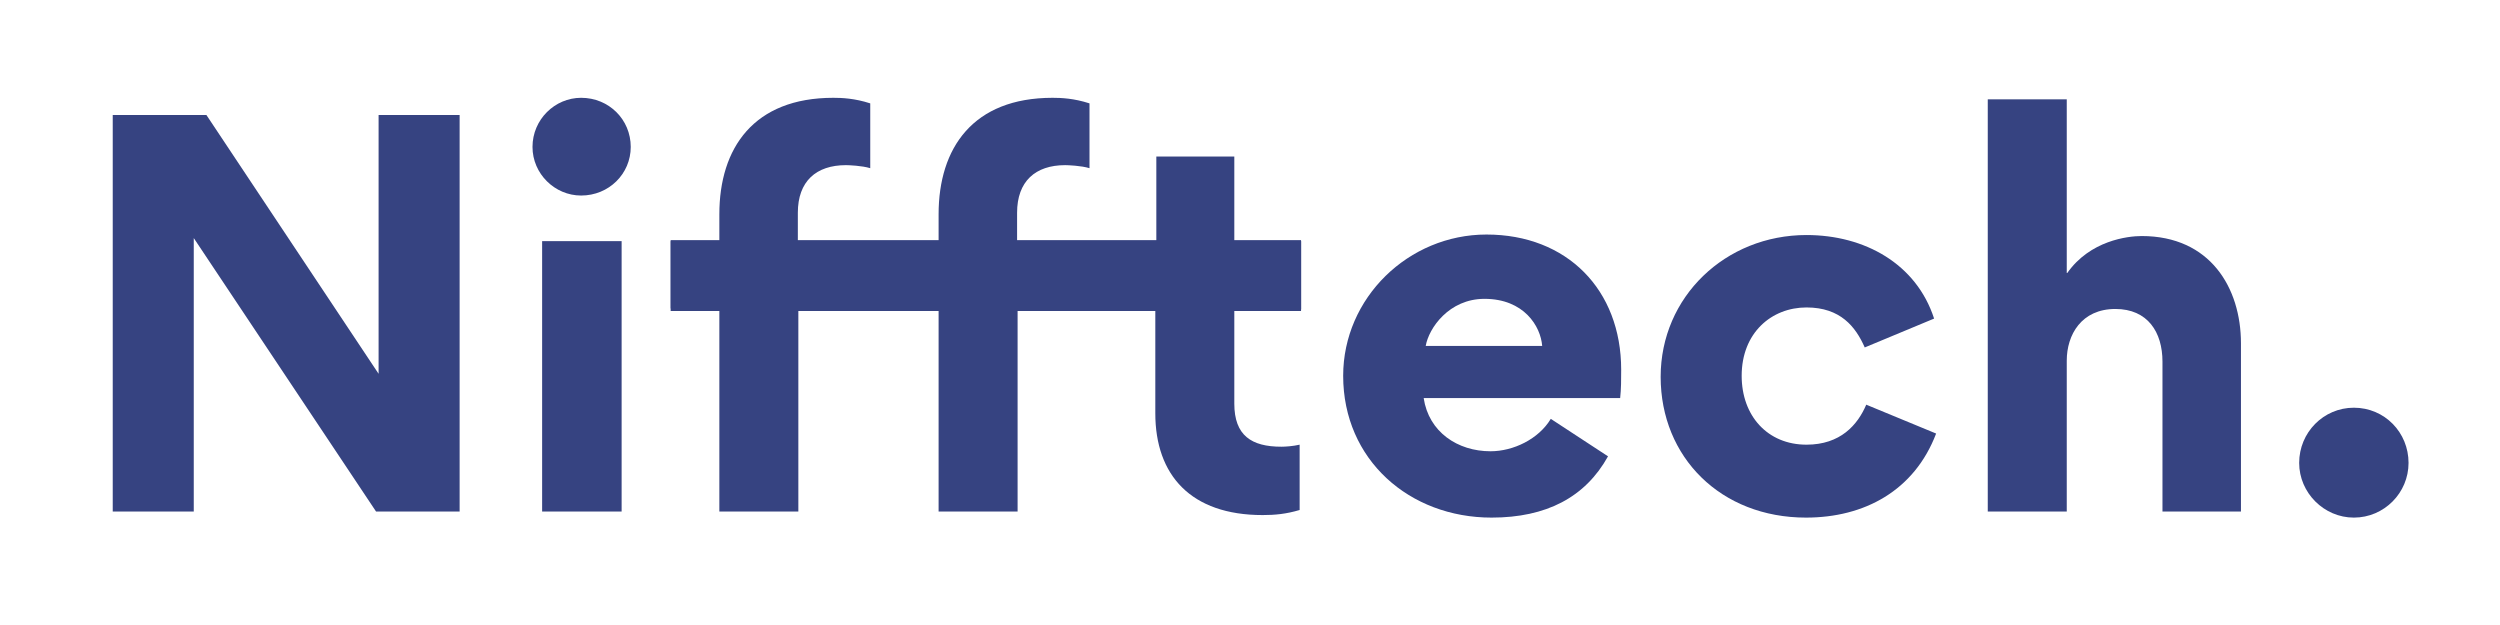
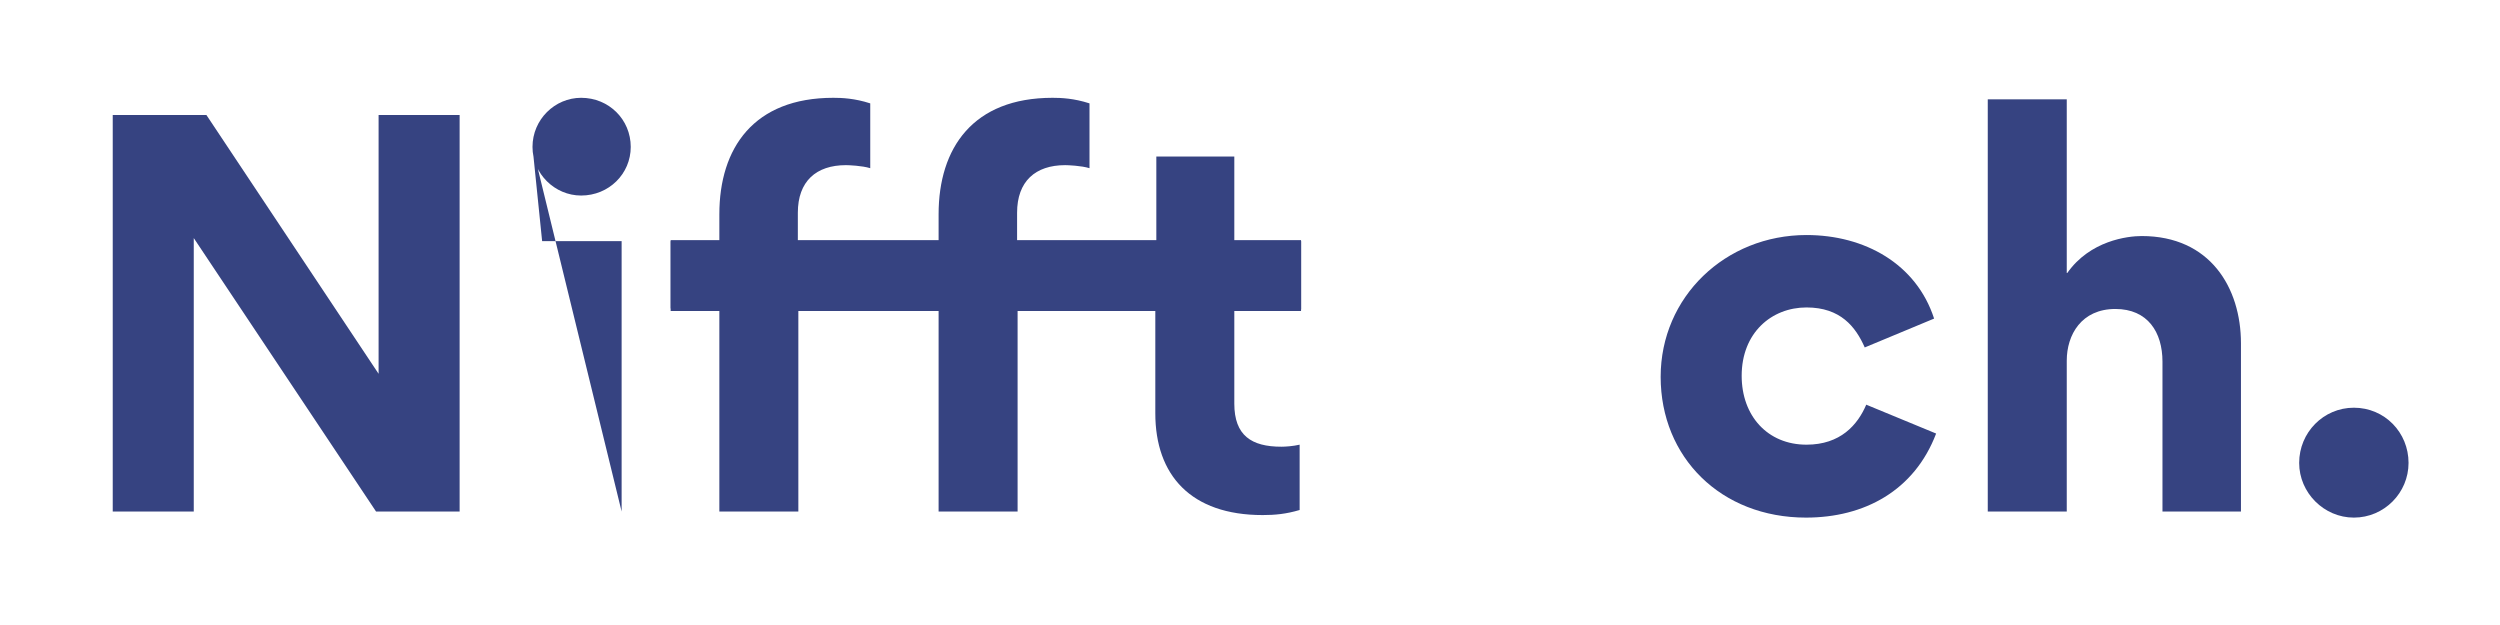
<svg xmlns="http://www.w3.org/2000/svg" width="1000" zoomAndPan="magnify" viewBox="0 0 750 187.5" height="250" preserveAspectRatio="xMidYMid meet">
  <defs>
    <g />
    <clipPath id="8dc12cc28e">
      <path d="M 201.195 72.043 L 390.312 72.043 L 390.312 93.5 L 201.195 93.5 Z M 201.195 72.043 " clip-rule="nonzero" />
    </clipPath>
  </defs>
  <g fill="#364381" fill-opacity="1">
    <g transform="translate(19.996, 153.458)">
      <g>
        <path d="M 38.133 -82.035 L 92.82 0 L 117.891 0 L 117.891 -118.953 L 93.582 -118.953 L 93.582 -41.32 L 41.93 -118.953 L 13.824 -118.953 L 13.824 0 L 38.133 0 Z M 38.133 -82.035 " />
      </g>
    </g>
  </g>
  <g fill="#364381" fill-opacity="1">
    <g transform="translate(151.699, 153.458)">
      <g>
-         <path d="M 8.051 -109.383 C 8.051 -101.328 14.734 -94.797 22.637 -94.797 C 30.992 -94.797 37.523 -101.328 37.523 -109.383 C 37.523 -117.586 30.992 -124.117 22.637 -124.117 C 14.734 -124.117 8.051 -117.586 8.051 -109.383 Z M 10.938 0 L 10.938 -81.125 L 34.789 -81.125 L 34.789 0 Z M 10.938 0 " />
+         <path d="M 8.051 -109.383 C 8.051 -101.328 14.734 -94.797 22.637 -94.797 C 30.992 -94.797 37.523 -101.328 37.523 -109.383 C 37.523 -117.586 30.992 -124.117 22.637 -124.117 C 14.734 -124.117 8.051 -117.586 8.051 -109.383 Z L 10.938 -81.125 L 34.789 -81.125 L 34.789 0 Z M 10.938 0 " />
      </g>
    </g>
  </g>
  <g fill="#364381" fill-opacity="1">
    <g transform="translate(197.27, 153.458)">
      <g>
        <path d="M 63.805 -103 L 63.805 -122.445 C 59.098 -123.965 55.297 -124.117 52.715 -124.117 C 28.863 -124.117 18.535 -109.078 18.535 -89.176 L 18.535 -81.125 L 3.949 -81.125 L 3.949 -60.918 L 18.535 -60.918 L 18.535 0 L 42.234 0 L 42.234 -60.918 L 63.352 -60.918 L 63.352 -81.125 L 42.082 -81.125 L 42.082 -89.633 C 42.082 -99.051 47.551 -103.914 56.516 -103.914 C 57.273 -103.914 61.375 -103.762 63.805 -103 Z M 63.805 -103 " />
      </g>
    </g>
  </g>
  <g fill="#364381" fill-opacity="1">
    <g transform="translate(263.045, 153.458)">
      <g>
        <path d="M 63.805 -103 L 63.805 -122.445 C 59.098 -123.965 55.297 -124.117 52.715 -124.117 C 28.863 -124.117 18.535 -109.078 18.535 -89.176 L 18.535 -81.125 L 3.949 -81.125 L 3.949 -60.918 L 18.535 -60.918 L 18.535 0 L 42.234 0 L 42.234 -60.918 L 63.352 -60.918 L 63.352 -81.125 L 42.082 -81.125 L 42.082 -89.633 C 42.082 -99.051 47.551 -103.914 56.516 -103.914 C 57.273 -103.914 61.375 -103.762 63.805 -103 Z M 63.805 -103 " />
      </g>
    </g>
  </g>
  <g fill="#364381" fill-opacity="1">
    <g transform="translate(328.821, 153.458)">
      <g>
        <path d="M 61.07 -0.457 L 61.07 -20.055 C 59.098 -19.598 56.816 -19.445 55.602 -19.445 C 46.641 -19.445 41.473 -22.789 41.473 -32.359 L 41.473 -60.617 L 61.527 -60.617 L 61.527 -81.125 L 41.473 -81.125 L 41.473 -106.496 L 18.078 -106.496 L 18.078 -81.125 L 3.191 -81.125 L 3.191 -60.617 L 17.773 -60.617 L 17.773 -29.473 C 17.773 -10.938 28.41 1.062 49.98 1.062 C 53.629 1.062 56.969 0.758 61.07 -0.457 Z M 61.07 -0.457 " />
      </g>
    </g>
  </g>
  <g fill="#364381" fill-opacity="1">
    <g transform="translate(397.026, 153.458)">
      <g>
-         <path d="M 30.078 -34.031 L 89.023 -34.031 C 89.328 -36.766 89.328 -39.652 89.328 -42.539 C 89.328 -66.539 73.074 -83.098 48.918 -83.098 C 25.523 -83.098 5.926 -64.109 5.926 -40.715 C 5.926 -15.496 25.824 1.824 50.438 1.824 C 66.844 1.824 78.543 -4.254 85.379 -16.559 L 68.211 -27.801 C 64.566 -21.723 56.969 -18.078 50.133 -18.078 C 40.258 -18.078 31.598 -23.852 30.078 -34.031 Z M 65.629 -49.676 L 30.688 -49.676 C 31.598 -54.996 37.676 -63.805 48.309 -63.805 C 60.16 -63.805 65.172 -55.602 65.629 -49.676 Z M 65.629 -49.676 " />
-       </g>
+         </g>
    </g>
  </g>
  <g fill="#364381" fill-opacity="1">
    <g transform="translate(492.119, 153.458)">
      <g>
        <path d="M 49.676 1.824 C 67.148 1.824 82.188 -6.23 88.719 -23.395 L 67.754 -32.055 C 65.172 -25.977 60.008 -20.055 49.828 -20.055 C 38.133 -20.055 30.383 -28.711 30.383 -40.715 C 30.383 -53.629 39.348 -61.223 49.828 -61.223 C 60.008 -61.223 64.566 -55.449 67.301 -49.223 L 88.113 -57.883 C 82.797 -74.289 67.301 -82.949 49.828 -82.949 C 25.523 -82.949 6.078 -64.414 6.078 -40.41 C 6.078 -16.254 24.156 1.824 49.676 1.824 Z M 49.676 1.824 " />
      </g>
    </g>
  </g>
  <g fill="#364381" fill-opacity="1">
    <g transform="translate(585.39, 153.458)">
      <g>
        <path d="M 63.352 -44.969 L 63.352 0 L 86.898 0 L 86.898 -50.438 C 86.898 -67.148 77.629 -82.645 57.121 -82.645 C 52.867 -82.645 41.625 -81.277 34.789 -71.555 L 34.637 -71.555 L 34.637 -123.66 L 10.938 -123.66 L 10.938 0 L 34.637 0 L 34.637 -45.273 C 34.637 -53.02 39.043 -60.766 49.223 -60.766 C 58.945 -60.766 63.352 -53.777 63.352 -44.969 Z M 63.352 -44.969 " />
      </g>
    </g>
  </g>
  <g fill="#364381" fill-opacity="1">
    <g transform="translate(682.305, 153.458)">
      <g>
        <path d="M 23.852 1.824 C 32.965 1.824 40.258 -5.621 40.258 -14.586 C 40.258 -23.699 33.117 -31.145 23.852 -31.145 C 14.734 -31.145 7.445 -23.699 7.445 -14.586 C 7.445 -5.621 14.887 1.824 23.852 1.824 Z M 23.852 1.824 " />
      </g>
    </g>
  </g>
  <g clip-path="url(#8dc12cc28e)">
    <path fill="#364381" d="M 201.195 72.043 L 390.426 72.043 L 390.426 93.305 L 201.195 93.305 Z M 201.195 72.043 " fill-opacity="1" fill-rule="nonzero" />
  </g>
</svg>